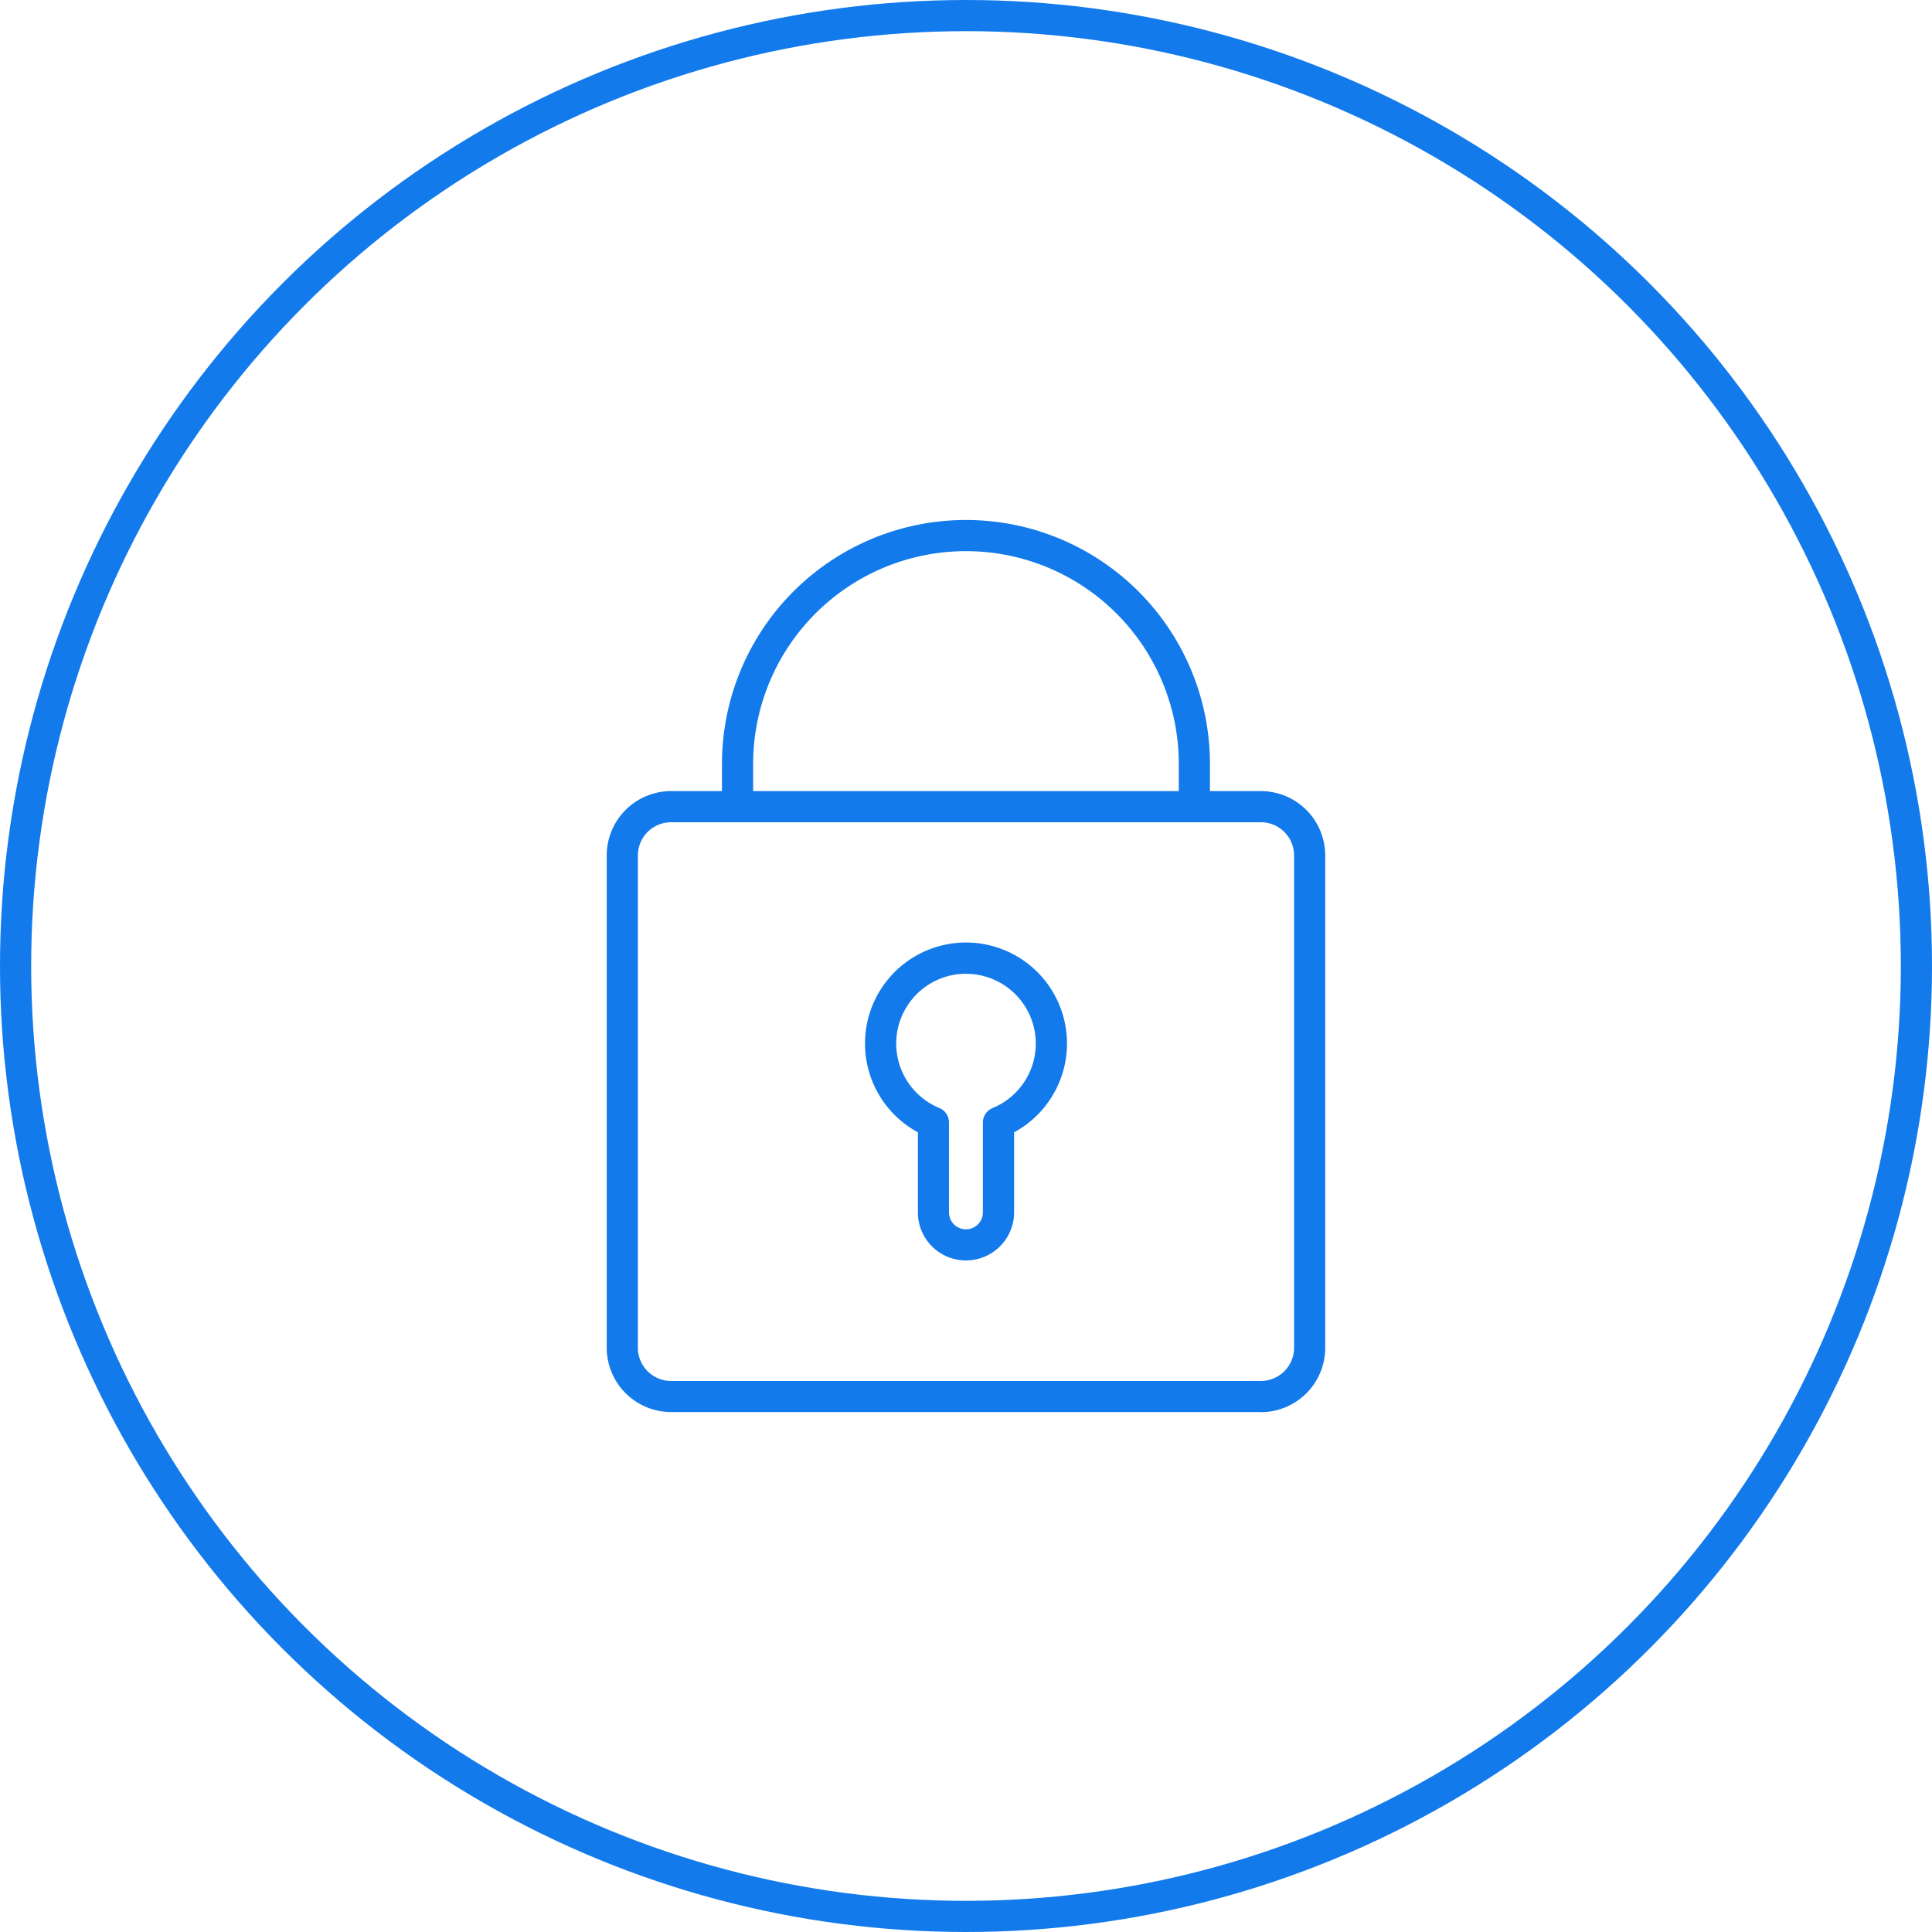
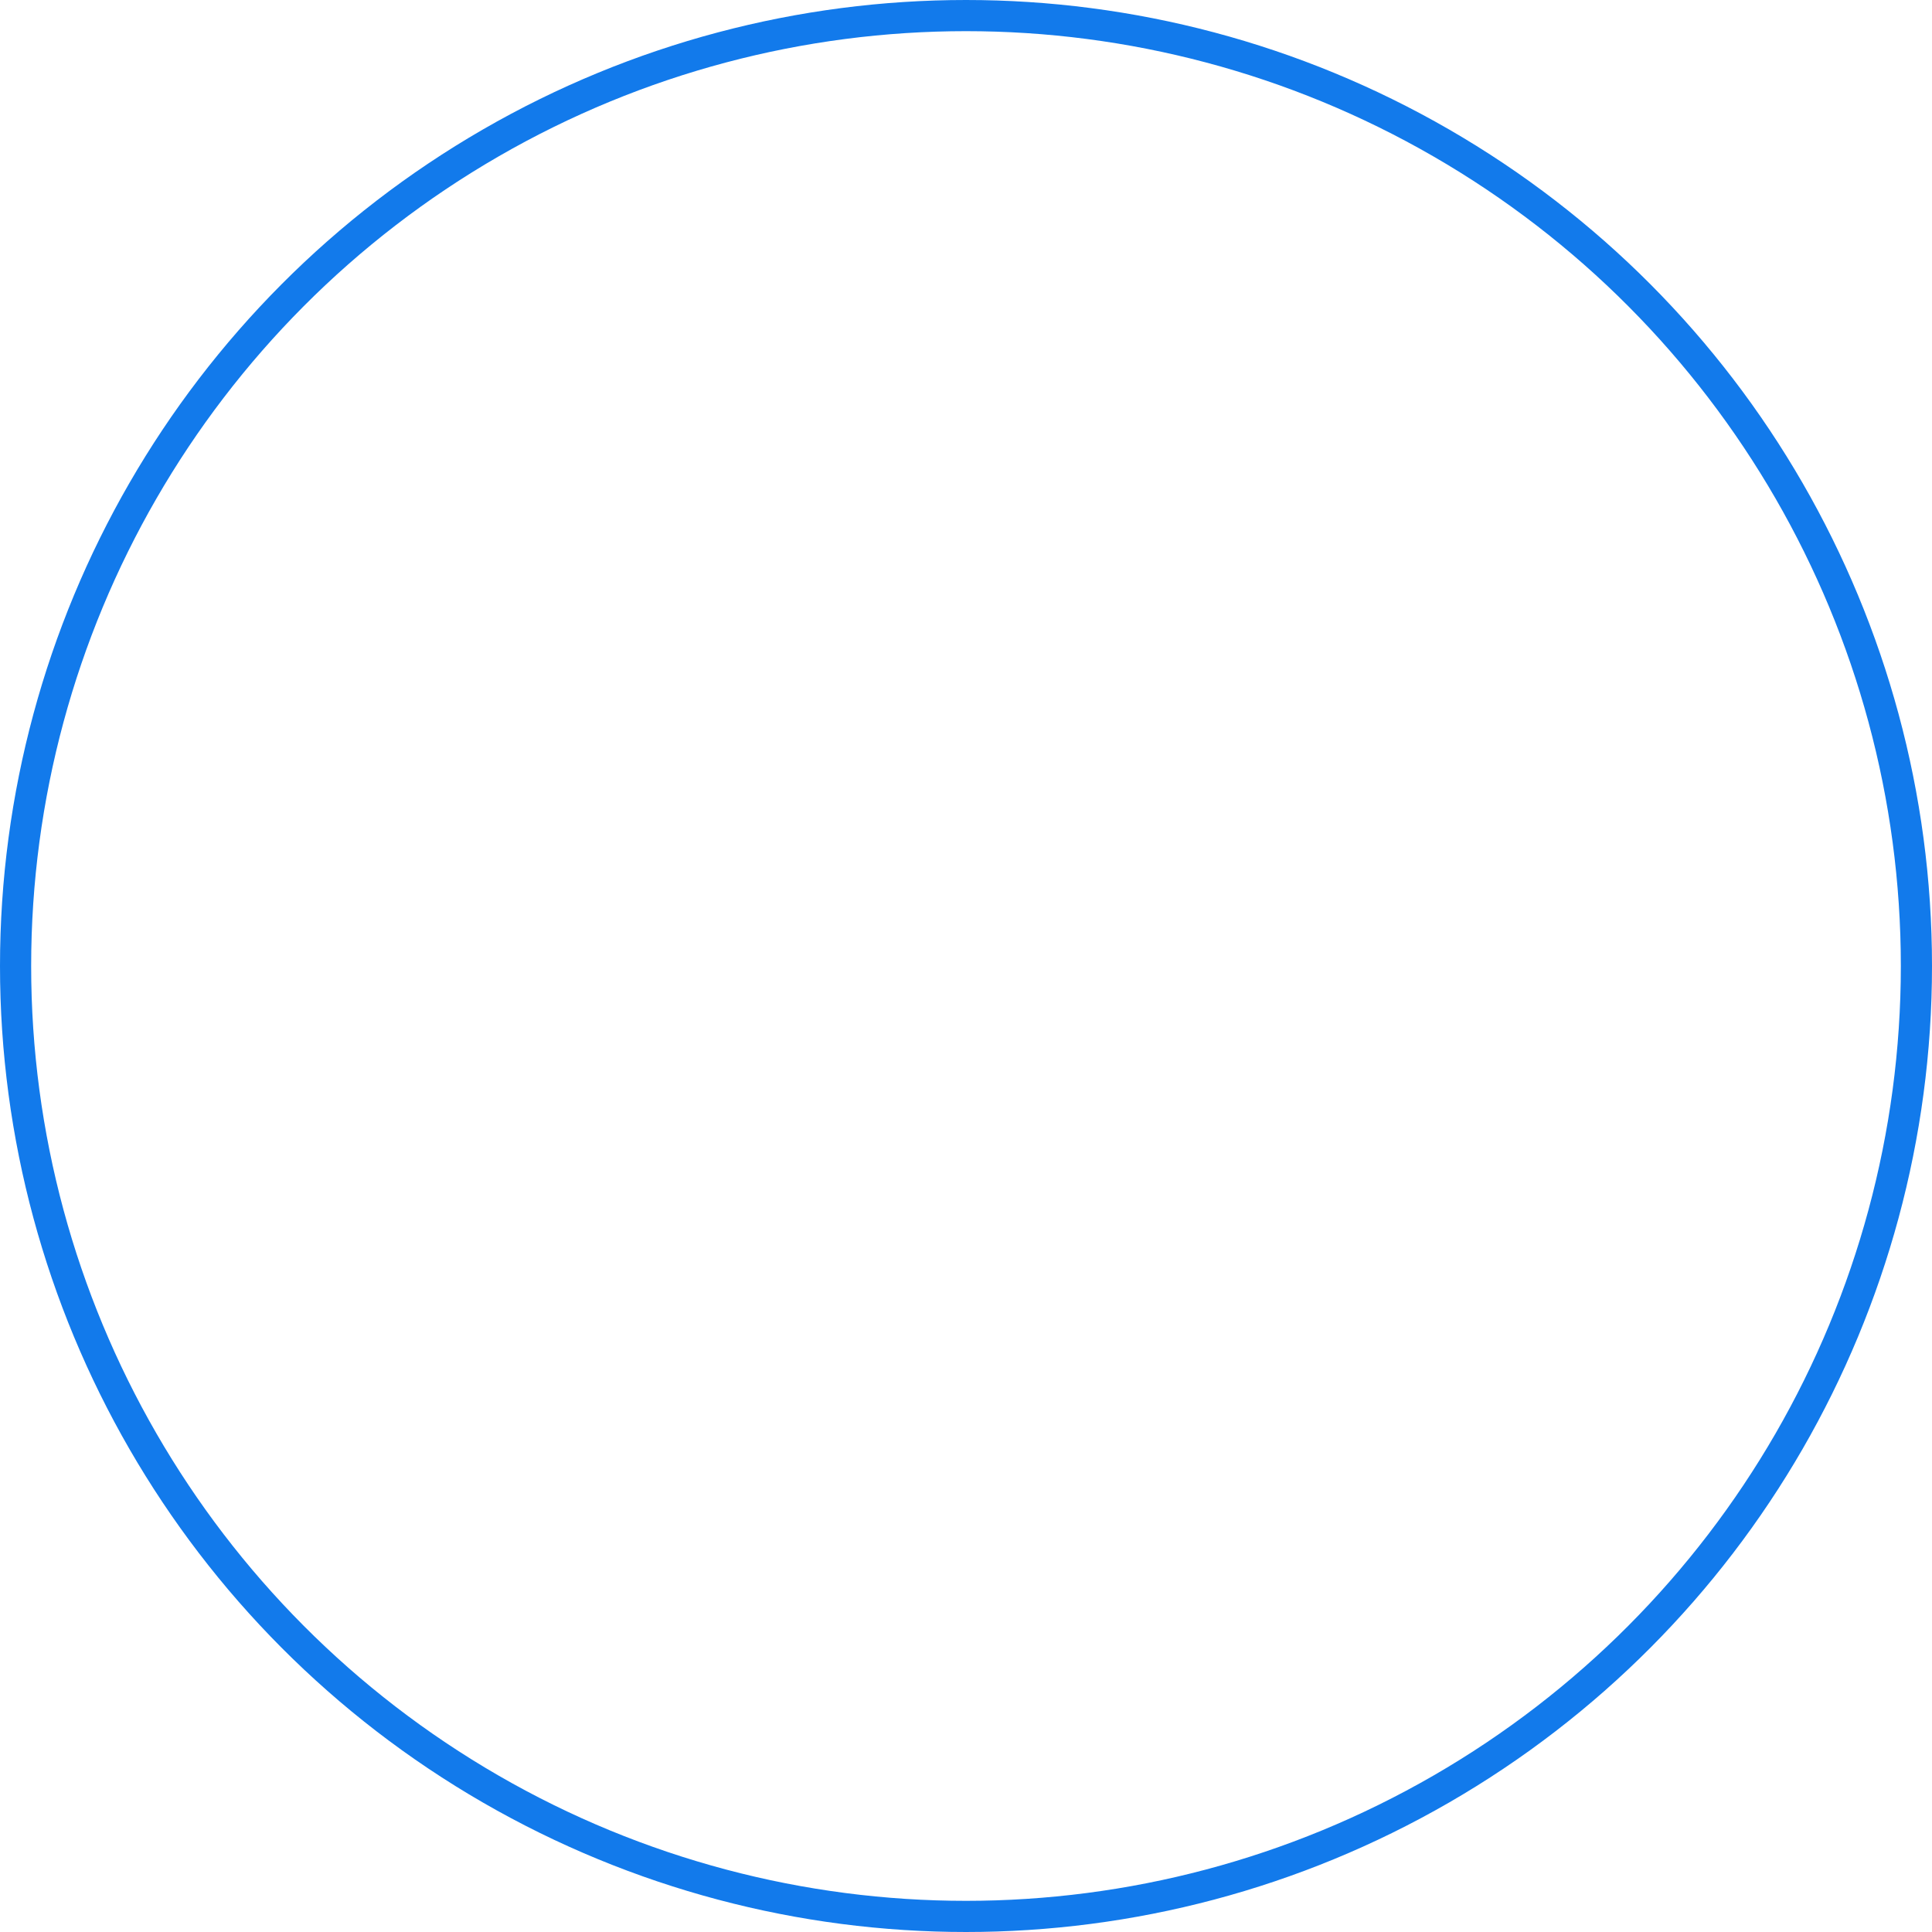
<svg xmlns="http://www.w3.org/2000/svg" width="62" height="62" viewBox="0 0 62 62">
  <defs>
    <clipPath id="clip-path">
-       <rect id="Rectangle_23" data-name="Rectangle 23" width="23.059" height="28.627" transform="translate(0 0)" fill="#127aeb" />
-     </clipPath>
+       </clipPath>
  </defs>
  <g id="Group_32" data-name="Group 32" transform="translate(-701 -1663)">
    <g id="Ellipse_4" data-name="Ellipse 4" transform="translate(701 1663)" fill="none" stroke="#127aeb" stroke-width="1">
      <circle cx="31" cy="31" r="31" stroke="none" />
      <circle cx="31" cy="31" r="30.5" fill="none" />
    </g>
    <g id="Group_15" data-name="Group 15" transform="translate(720.47 1679.687)">
      <g id="Group_14" data-name="Group 14" clip-path="url(#clip-path)">
        <path id="Path_33" data-name="Path 33" d="M20.994,28.627H2.066A2.068,2.068,0,0,1,0,26.562v-15.8A2.068,2.068,0,0,1,2.066,8.7H20.994a2.068,2.068,0,0,1,2.064,2.066v15.8a2.067,2.067,0,0,1-2.064,2.065M2.066,9.7A1.067,1.067,0,0,0,1,10.765v15.8a1.067,1.067,0,0,0,1.066,1.065H20.994a1.066,1.066,0,0,0,1.064-1.065v-15.8A1.066,1.066,0,0,0,20.994,9.7Z" fill="#127aeb" />
-         <path id="Path_34" data-name="Path 34" d="M18.859,9.7a.5.5,0,0,1-.5-.5V7.83a6.83,6.83,0,1,0-13.66,0V9.2a.5.5,0,0,1-1,0V7.83a7.83,7.83,0,1,1,15.66,0V9.2a.5.5,0,0,1-.5.5" fill="#127aeb" />
-         <path id="Path_35" data-name="Path 35" d="M11.527,23.762a1.543,1.543,0,0,1-1.541-1.541V19.65a3.241,3.241,0,1,1,3.088,0v2.571a1.546,1.546,0,0,1-1.547,1.541m0-9.2a2.239,2.239,0,0,0-.853,4.308.5.5,0,0,1,.31.463v2.886a.544.544,0,0,0,1.088,0V19.335a.5.5,0,0,1,.31-.463,2.238,2.238,0,0,0-.855-4.308" fill="#127aeb" />
      </g>
    </g>
  </g>
</svg>